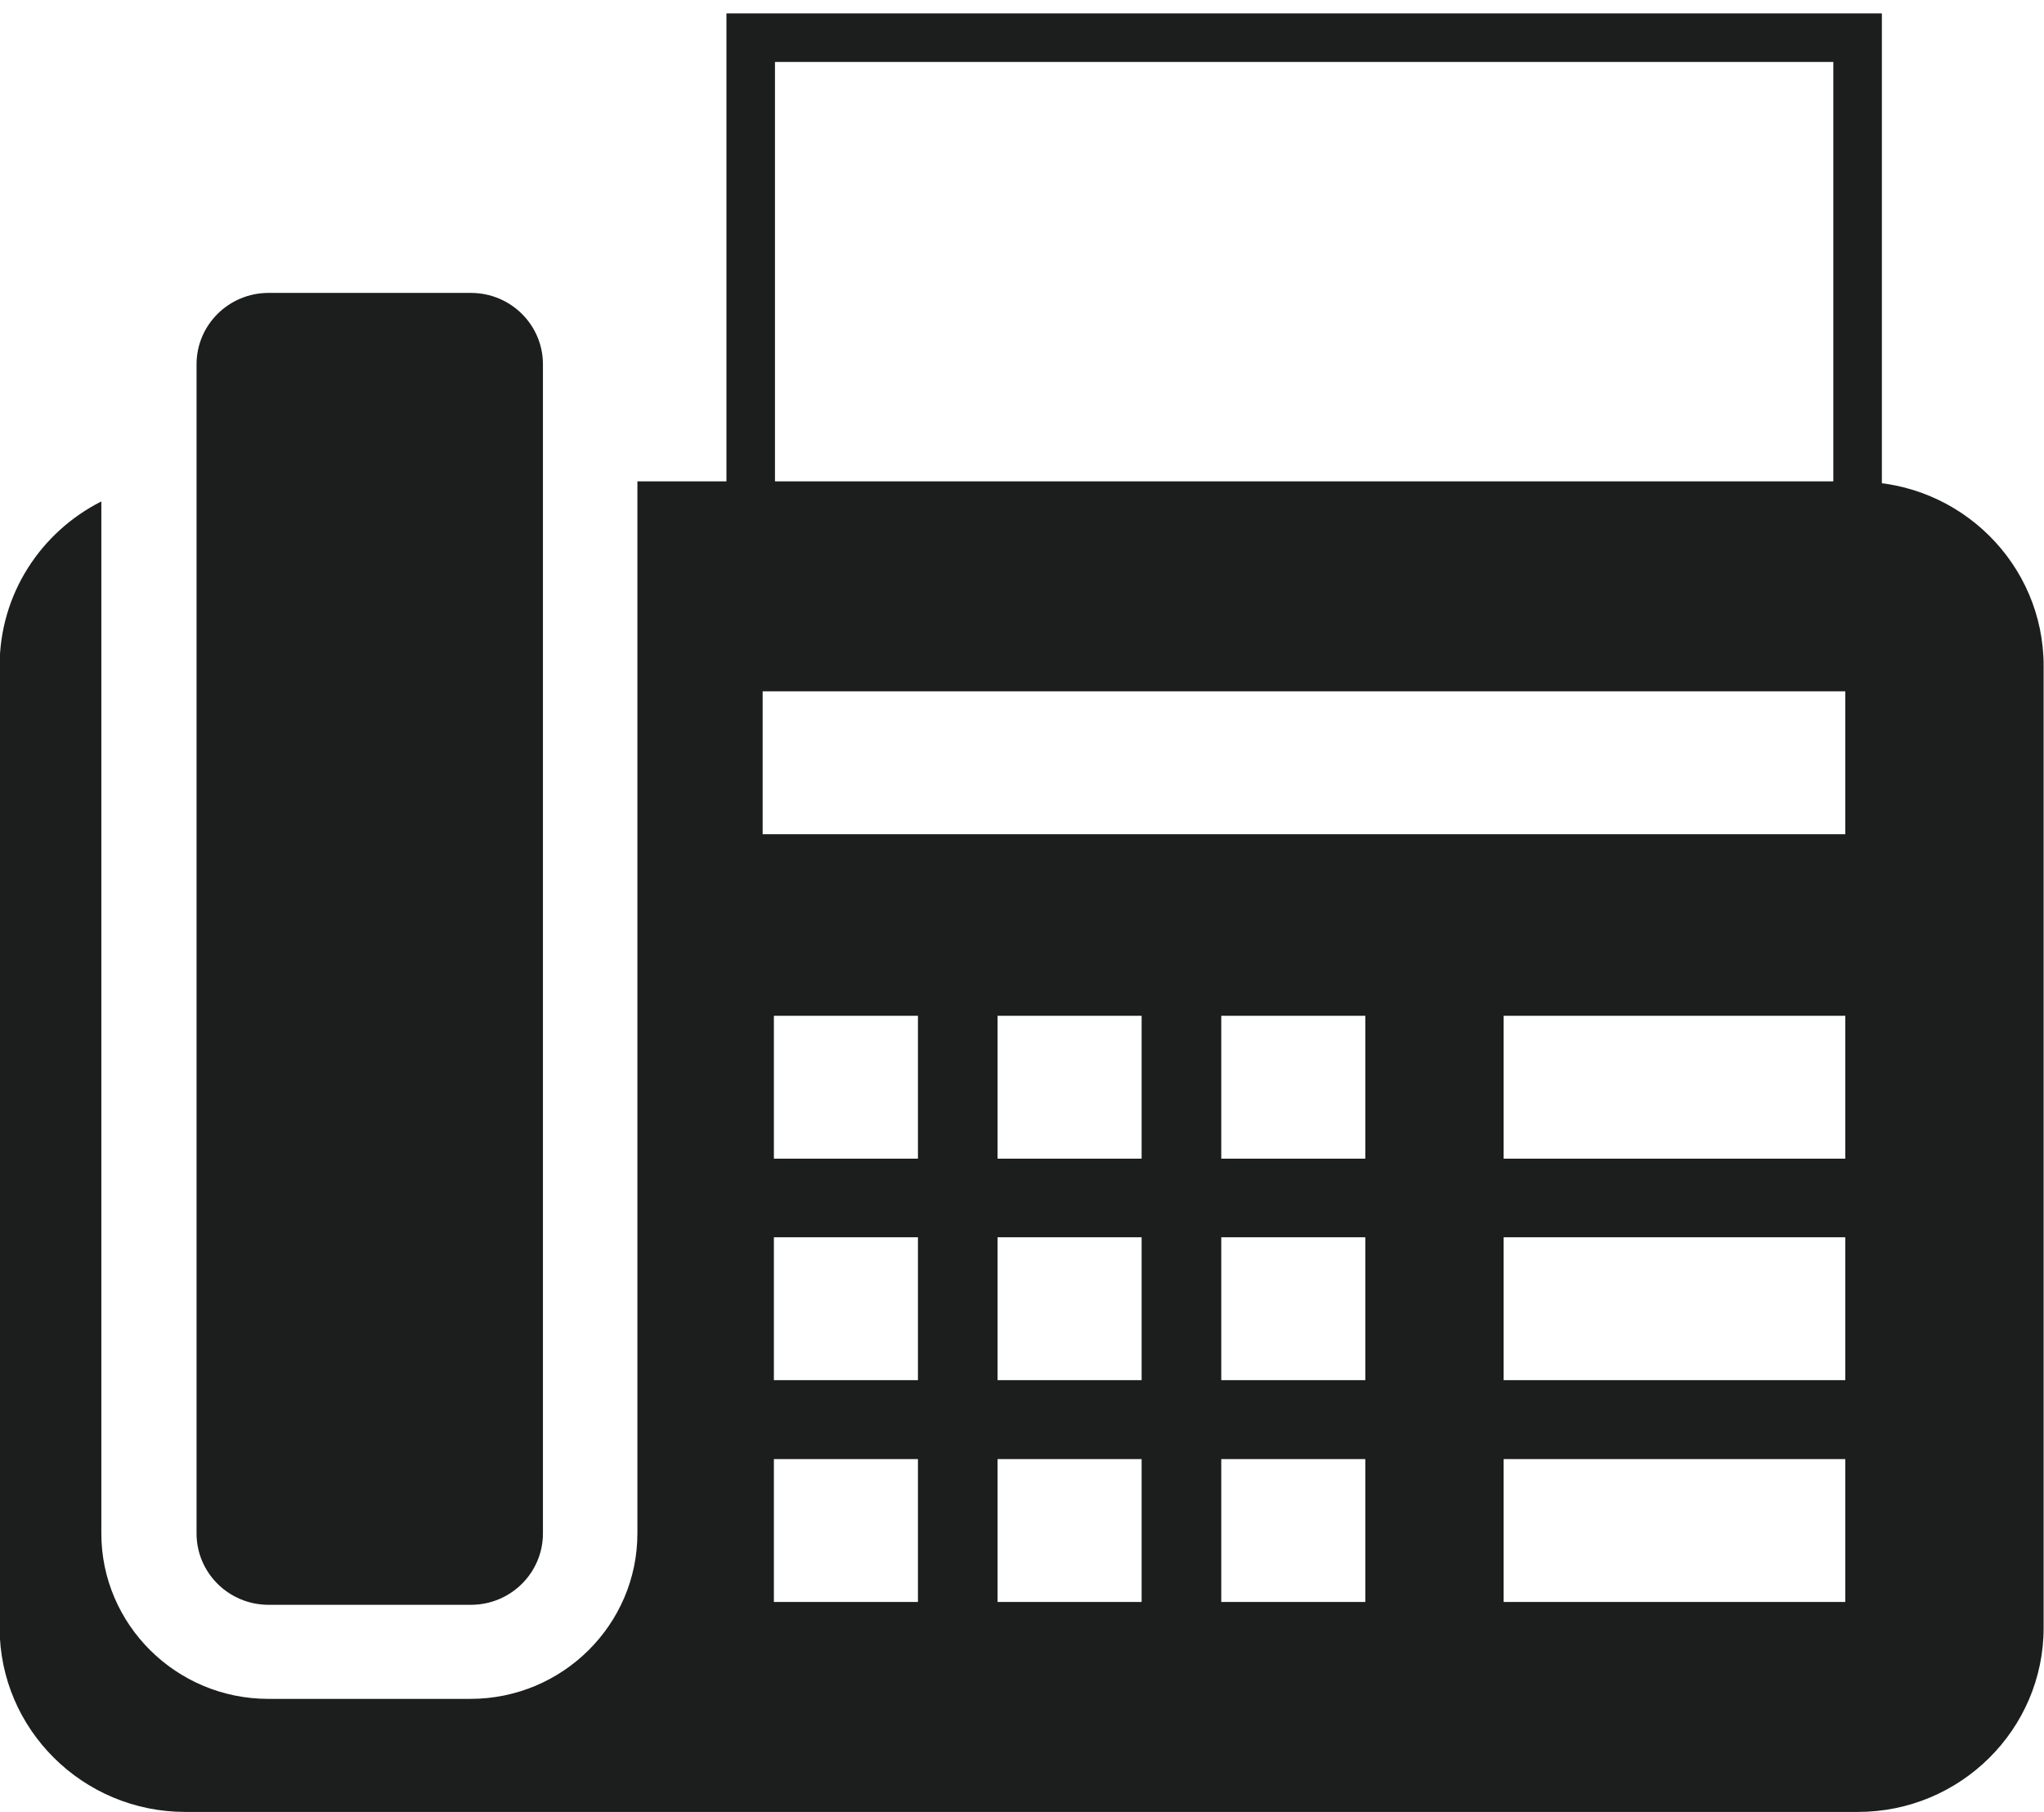
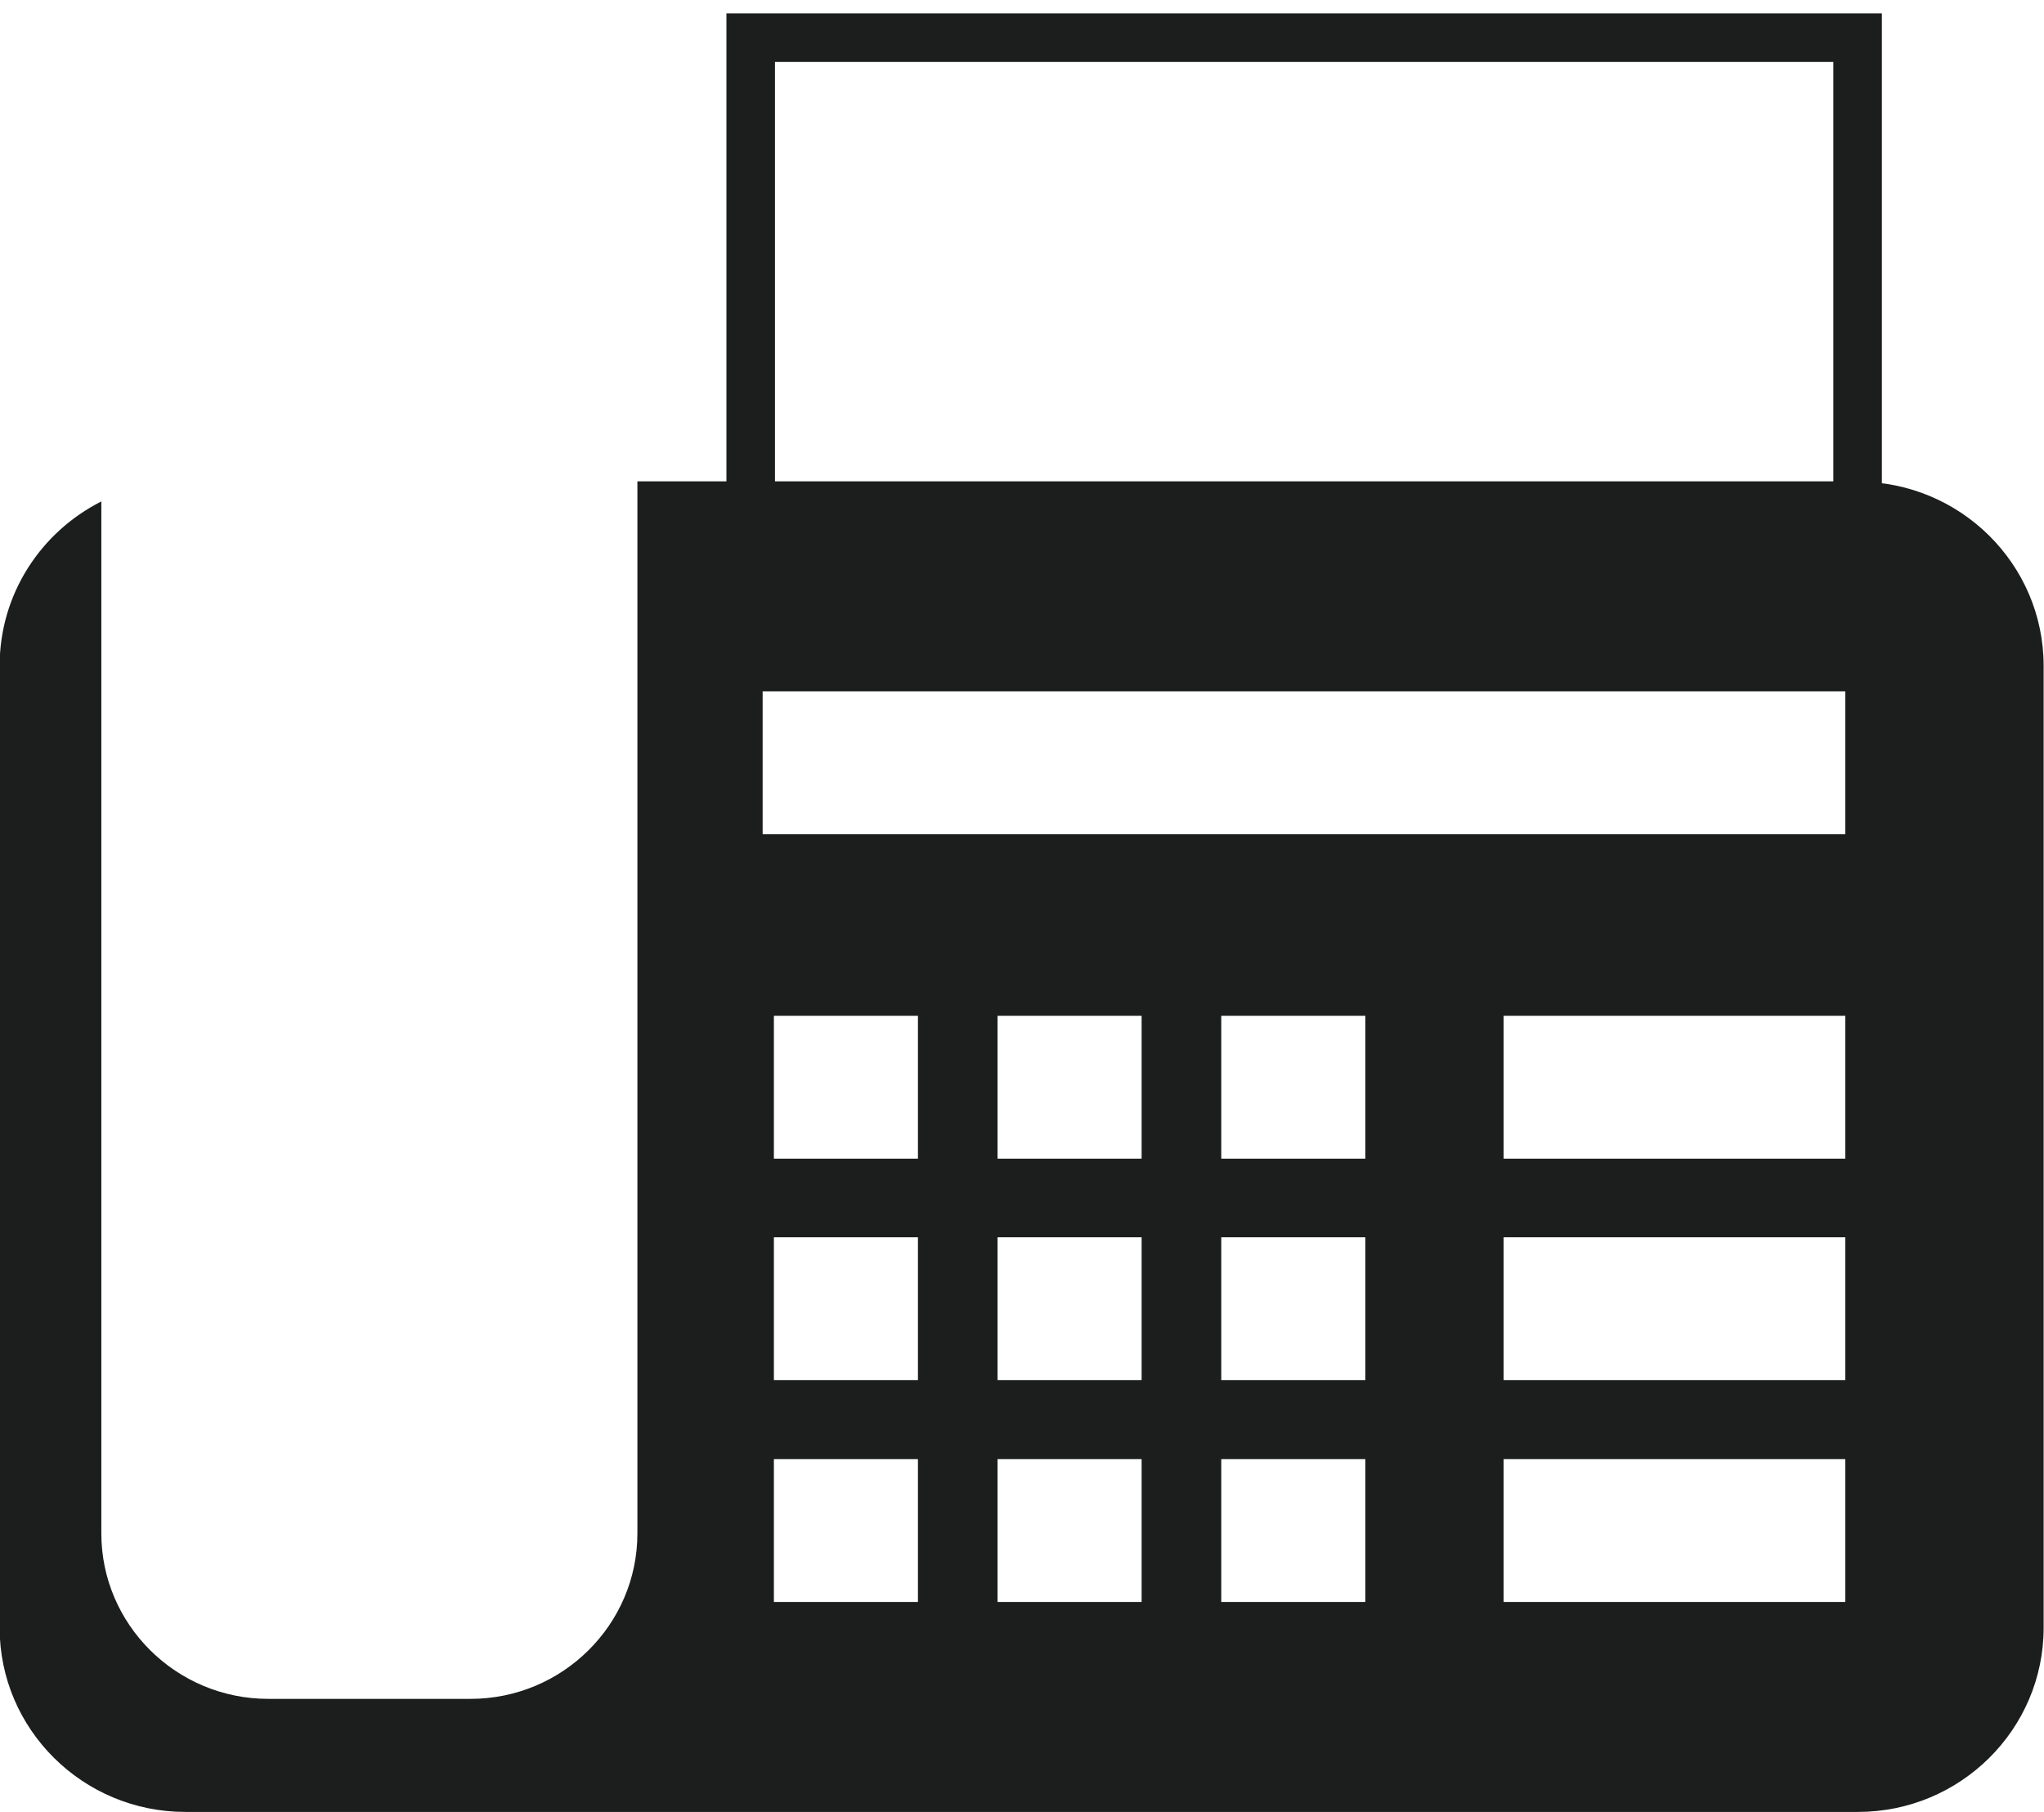
<svg xmlns="http://www.w3.org/2000/svg" width="88" height="78" viewBox="0 0 88 78" fill="none">
  <g clip-path="url(#clip0_150_27)">
    <path d="M79.975 1.622H32.32V22.76H79.975V1.622Z" stroke="#1C1D1D" stroke-width="2.09" stroke-miterlimit="10" />
-     <path d="M20.274 12.609H11.563C9.85 12.609 8.462 13.985 8.462 15.683V66.01C8.462 67.708 9.85 69.084 11.563 69.084H20.274C21.987 69.084 23.375 67.708 23.375 66.01V15.683C23.375 13.985 21.987 12.609 20.274 12.609Z" fill="#1C1D1D" />
    <path d="M80.006 20.721H27.442V66.01C27.442 69.934 24.217 73.133 20.259 73.133H11.547C7.589 73.133 4.363 69.934 4.363 66.01V21.586C1.761 22.899 -0.016 25.573 -0.016 28.663V70.073C-0.016 74.446 3.569 78 7.979 78H79.99C84.4 78 87.984 74.446 87.984 70.073V28.663C87.984 24.29 84.4 20.736 79.99 20.736L80.006 20.721ZM39.52 68.961H33.318V62.811H39.52V68.961ZM39.52 59.412H33.318V53.262H39.52V59.412ZM39.52 49.878H33.318V43.728H39.52V49.878ZM49.15 68.961H42.948V62.811H49.15V68.961ZM49.15 59.412H42.948V53.262H49.15V59.412ZM49.15 49.878H42.948V43.728H49.15V49.878ZM58.781 68.961H52.579V62.811H58.781V68.961ZM58.781 59.412H52.579V53.262H58.781V59.412ZM58.781 49.878H52.579V43.728H58.781V49.878ZM79.445 68.961H64.734V62.811H79.445V68.961ZM79.445 59.412H64.734V53.262H79.445V59.412ZM79.445 49.878H64.734V43.728H79.445V49.878ZM79.445 35.91H32.834V29.76H79.445V35.91Z" fill="#1C1D1D" />
  </g>
  <defs>
    <clipPath id="clip0_150_27">
      <rect width="88" height="78" fill="white" />
    </clipPath>
  </defs>
</svg>